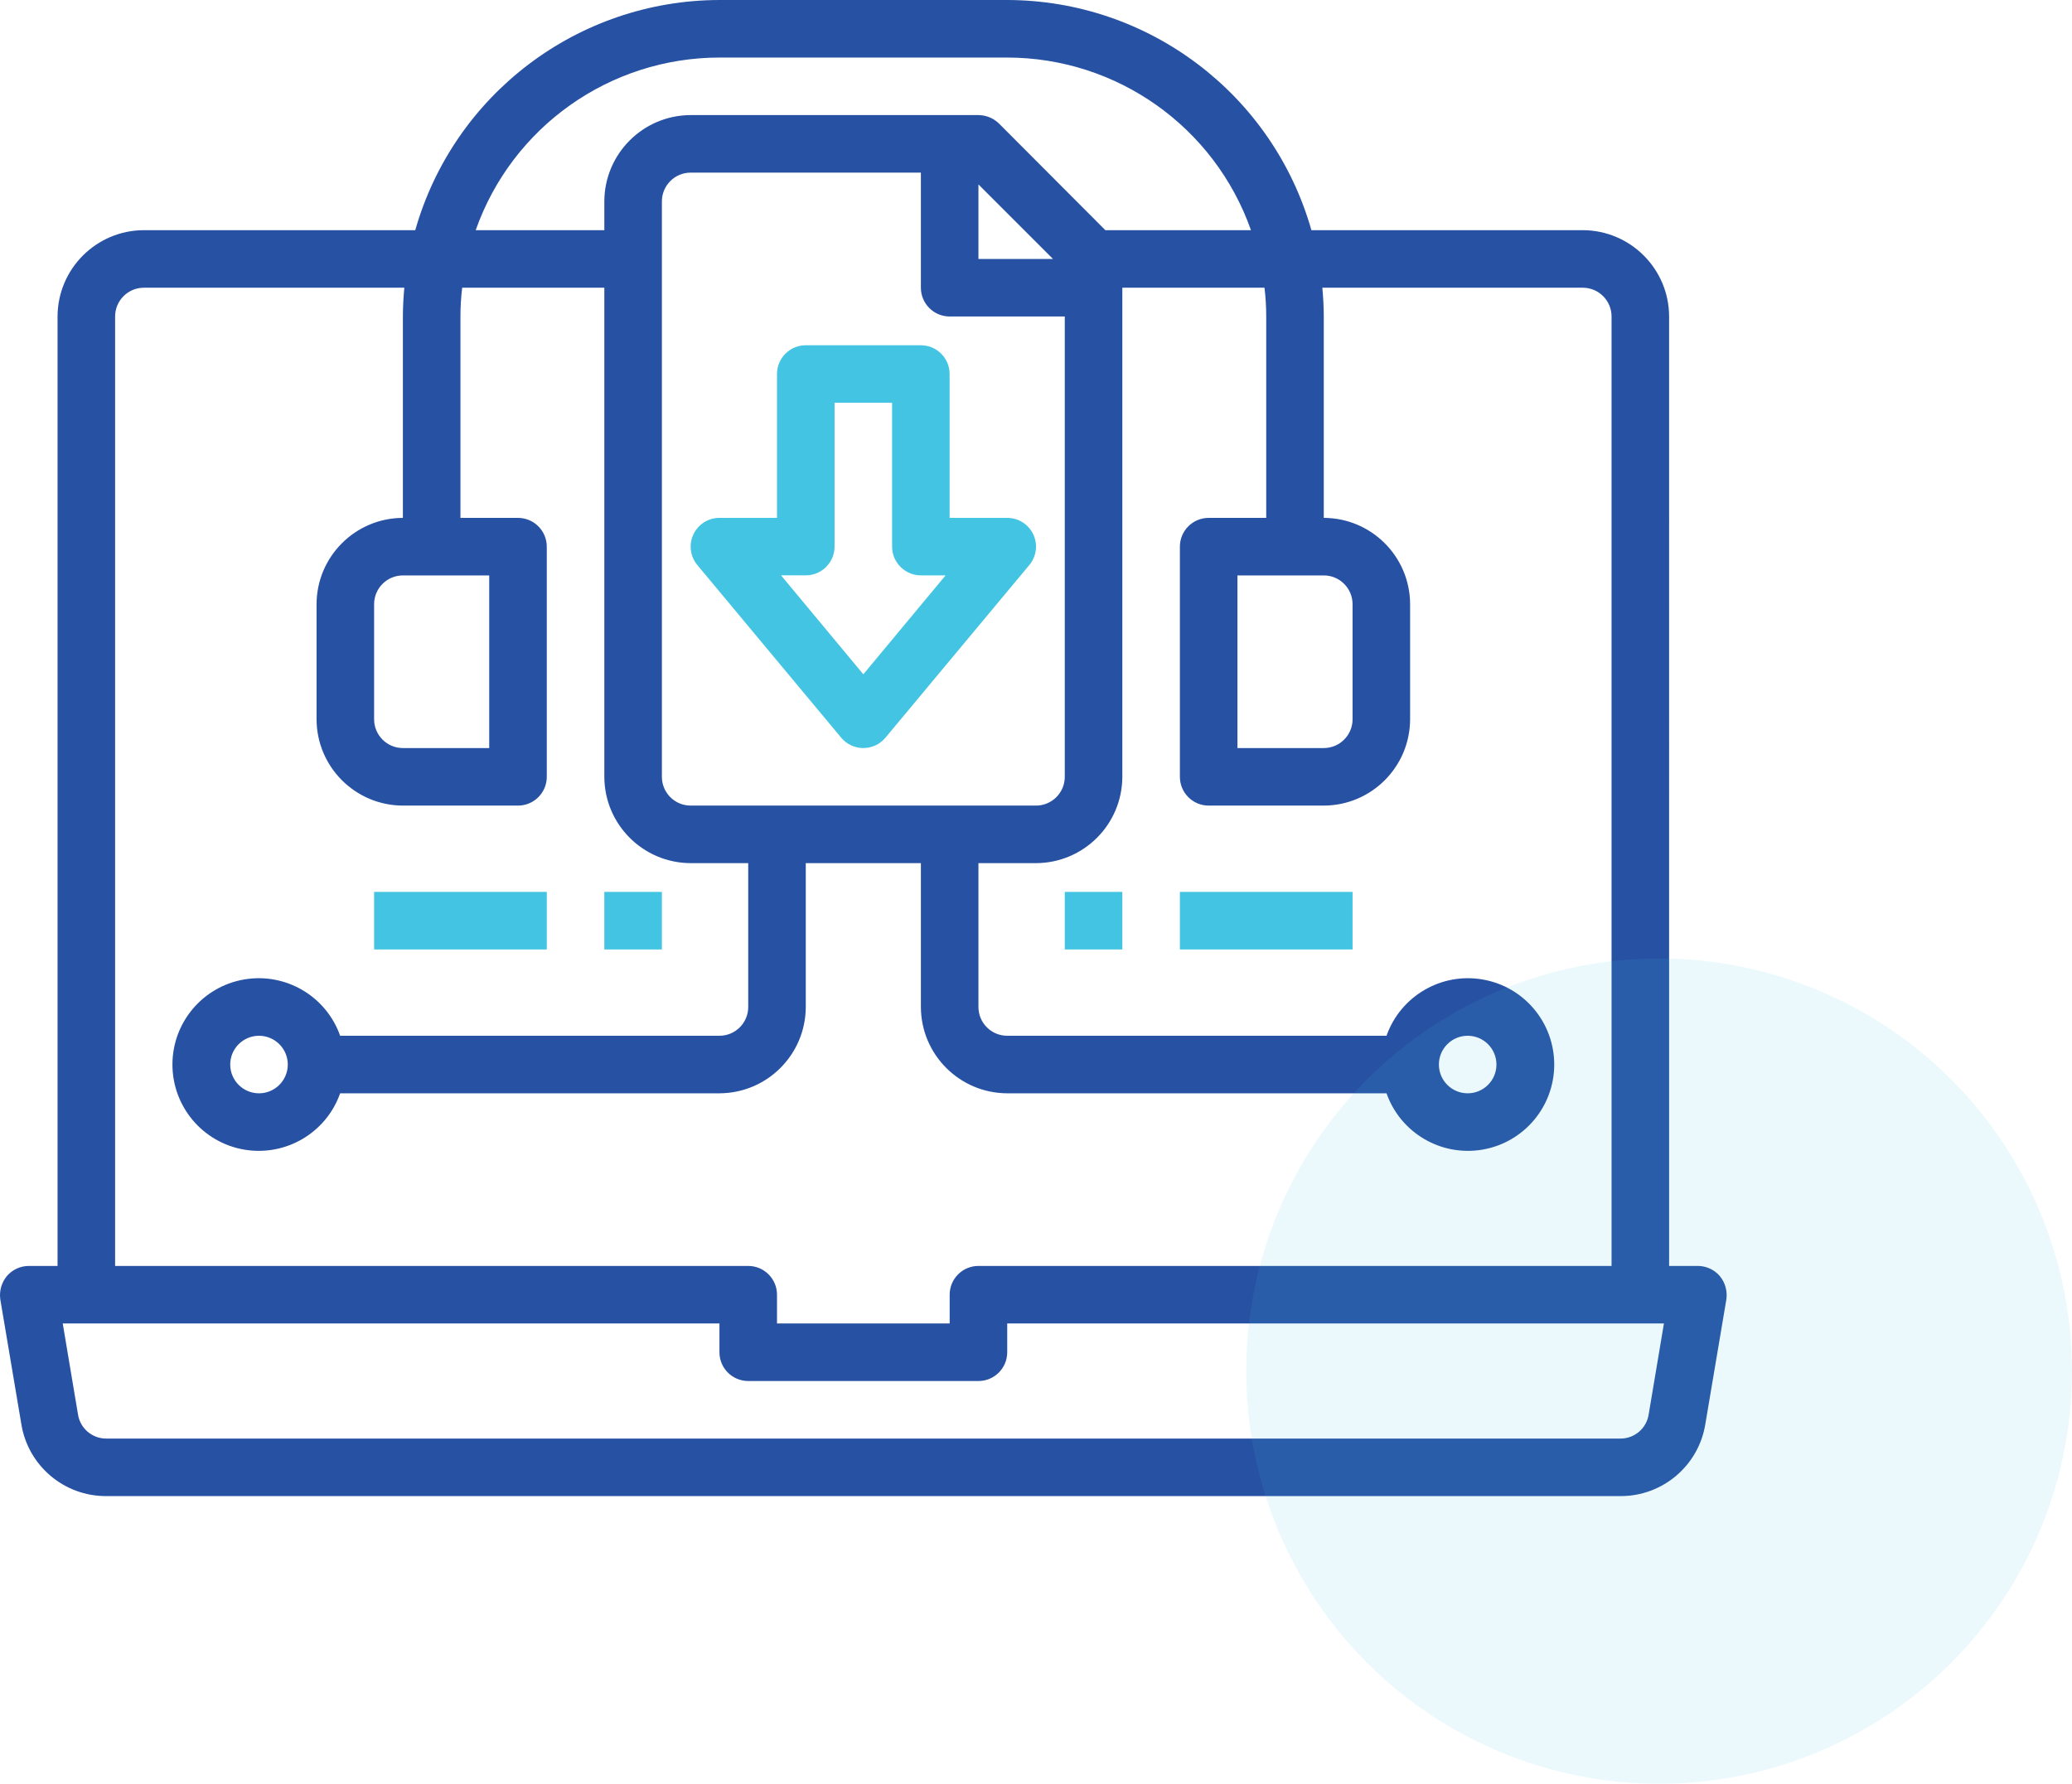
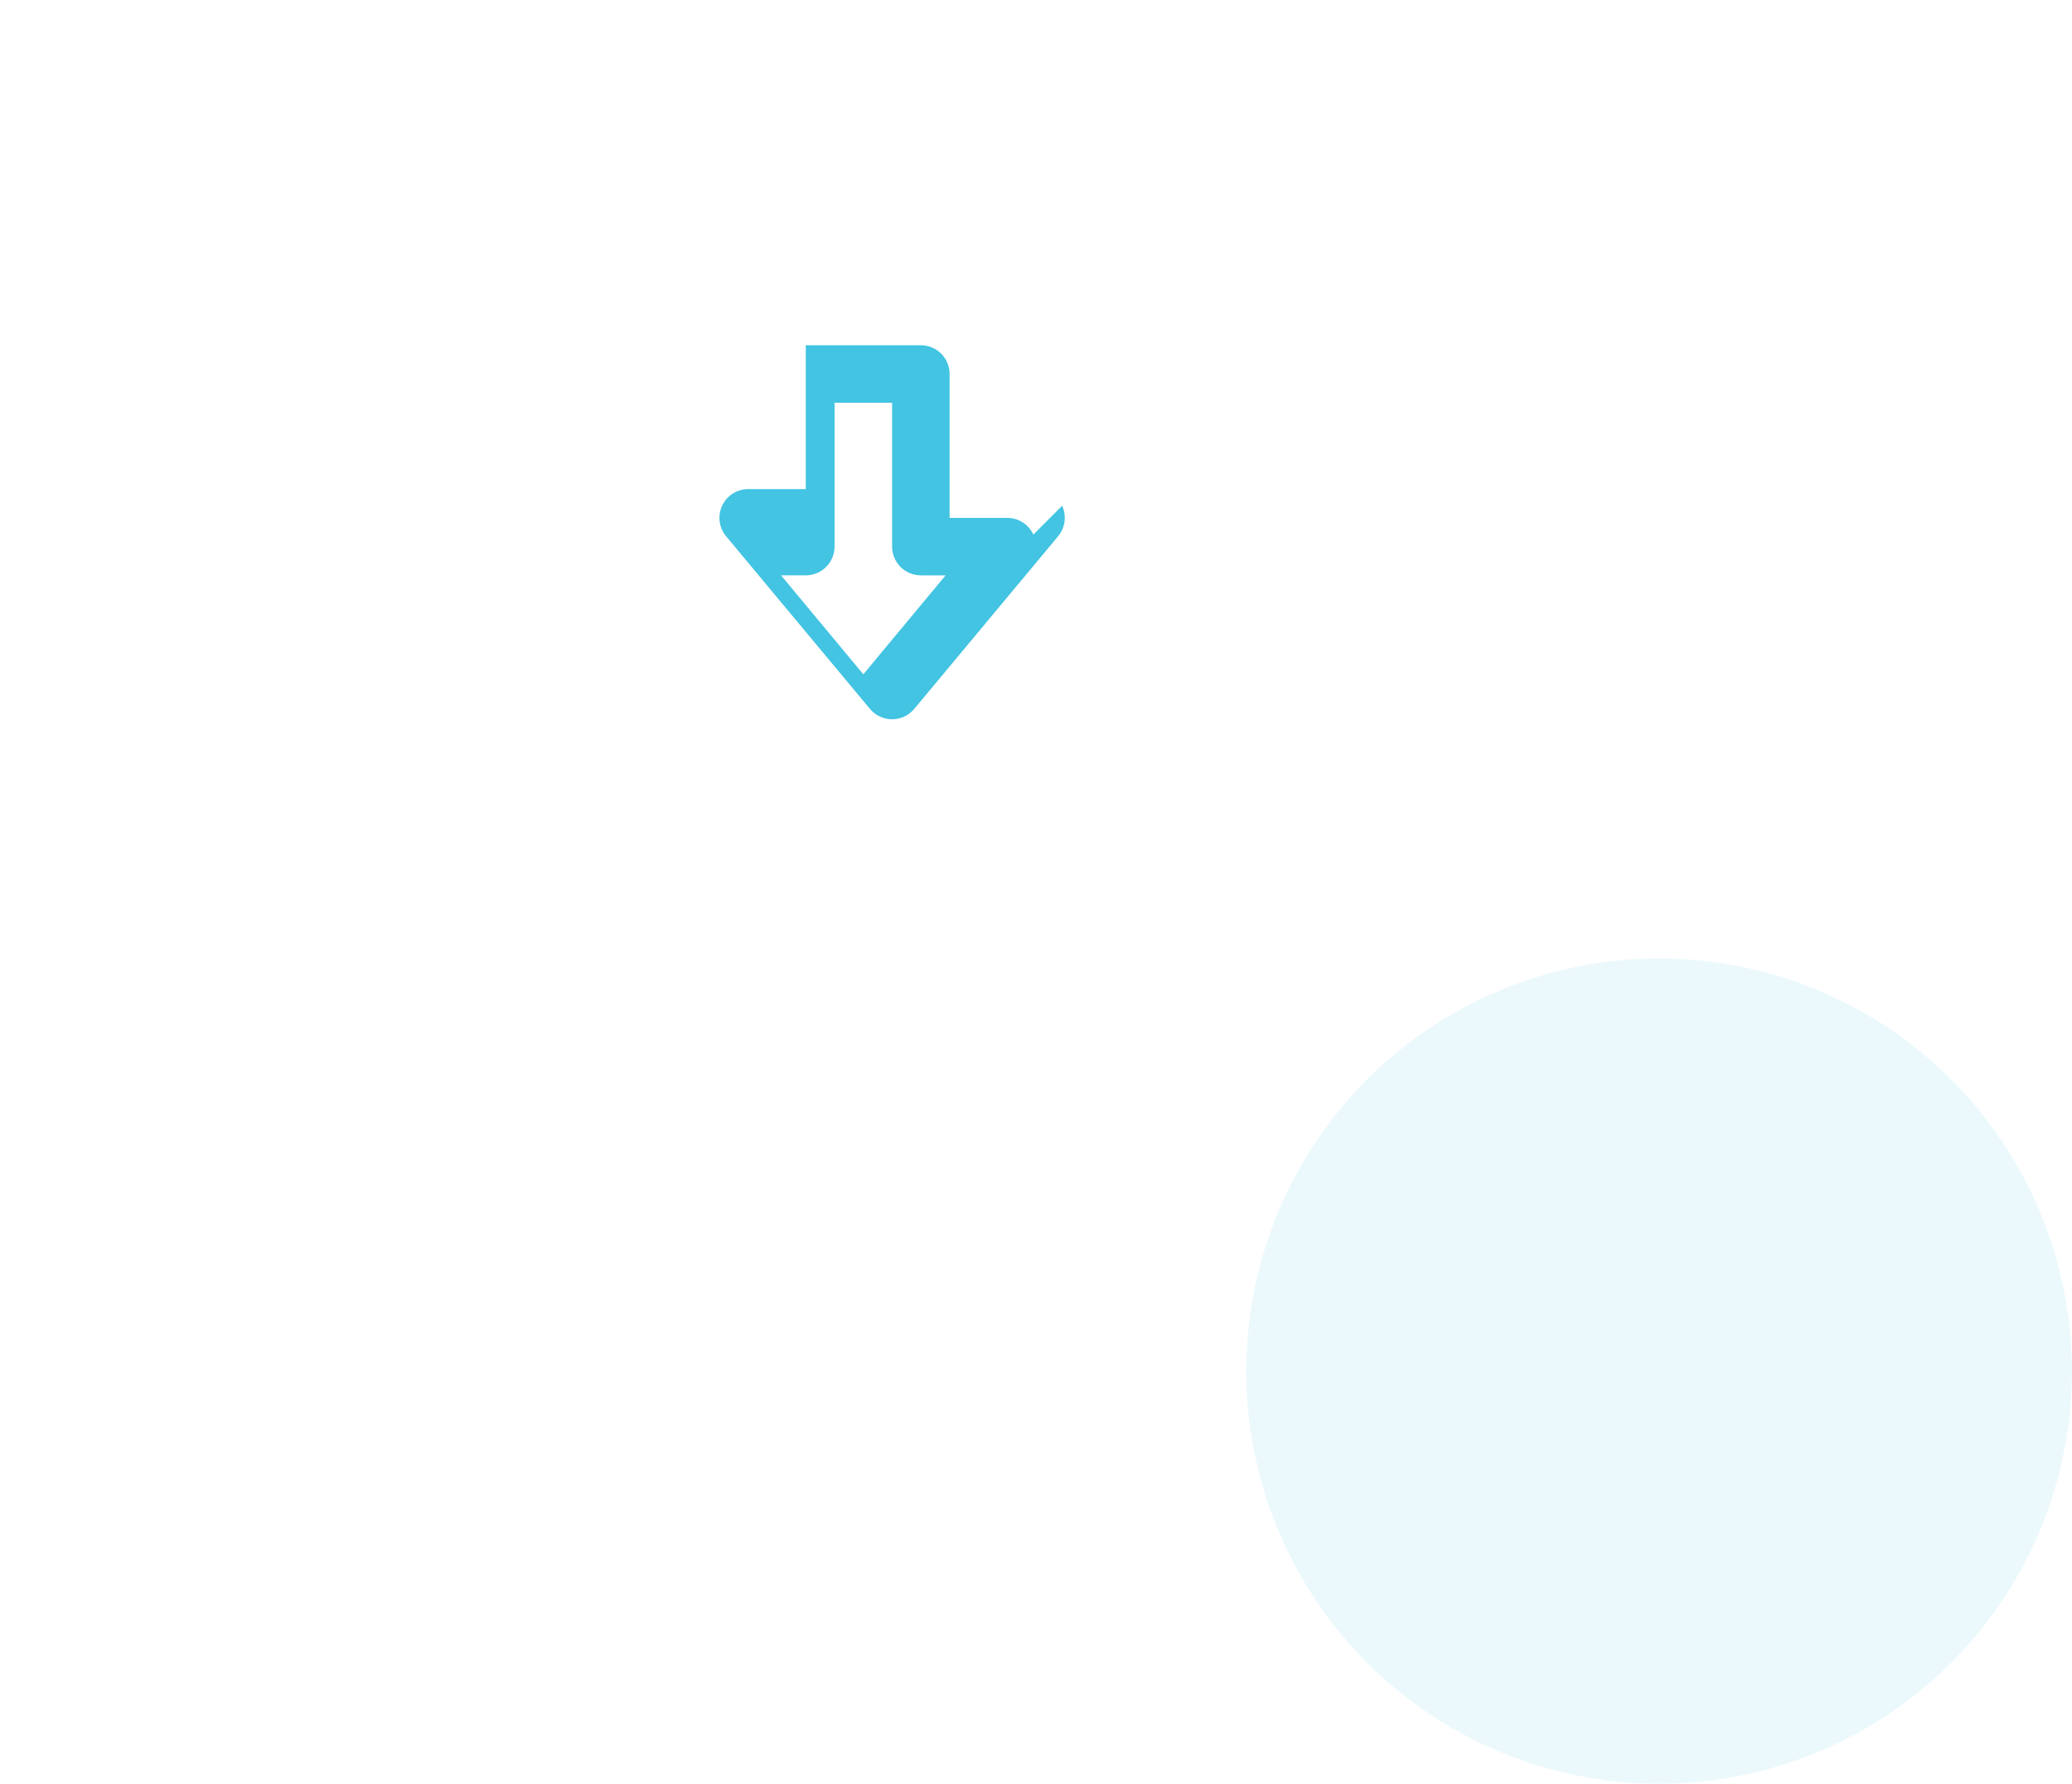
<svg xmlns="http://www.w3.org/2000/svg" width="72" height="62" viewBox="0 0 72 62">
  <g fill="none" fill-rule="evenodd">
    <g>
      <g>
        <g>
          <g fill-rule="nonzero">
-             <path fill="#42C4E2" d="M13 31L19 31 19 33 13 33zM21 31L23 31 23 33 21 33zM41 31L47 31 47 33 41 33zM37 31L39 31 39 33 37 33z" transform="translate(-140 -2789) translate(140 2781) translate(0 8)" />
-             <path fill="#2751A3" d="M59.76 44.35c-.191-.221-.468-.349-.76-.35h-1V11c-.005-1.655-1.345-2.995-3-3h-9.43C44.226 3.274 39.914.01 35 0H25c-4.914.01-9.226 3.274-10.57 8H5c-1.655.005-2.995 1.345-3 3v33H1c-.292.001-.569.129-.76.35-.187.225-.27.52-.23.81l.73 4.33c.23 1.45 1.483 2.514 2.95 2.51h52.62c1.467.004 2.72-1.06 2.95-2.51l.73-4.33c.04-.29-.043-.585-.23-.81zM25 2h10c3.81.004 7.203 2.408 8.47 6h-5.06l-3.7-3.71c-.19-.184-.445-.288-.71-.29H24c-1.655.005-2.995 1.345-3 3v1h-4.47c1.267-3.592 4.66-5.996 8.47-6zm8 9h4v16c0 .552-.448 1-1 1H24c-.552 0-1-.448-1-1V7c0-.552.448-1 1-1h8v4c0 .552.448 1 1 1zm1-2V6.41L36.59 9H34zM4 11c0-.552.448-1 1-1h9.05c-.03.33-.05.66-.05 1v7c-1.655.005-2.995 1.345-3 3v4c.005 1.655 1.345 2.995 3 3h4c.552 0 1-.448 1-1v-8c0-.552-.448-1-1-1h-2v-7c0-.334.02-.668.06-1H21v17c.005 1.655 1.345 2.995 3 3h2v5c0 .552-.448 1-1 1H11.82c-.487-1.378-1.895-2.204-3.336-1.957-1.44.247-2.492 1.496-2.492 2.957 0 1.461 1.052 2.71 2.492 2.957 1.44.247 2.85-.58 3.336-1.957H25c1.655-.005 2.995-1.345 3-3v-5h4v5c.005 1.655 1.345 2.995 3 3h13.18c.487 1.378 1.895 2.204 3.336 1.957 1.44-.247 2.492-1.496 2.492-2.957 0-1.461-1.052-2.71-2.492-2.957-1.44-.247-2.85.58-3.336 1.957H35c-.552 0-1-.448-1-1v-5h2c1.655-.005 2.995-1.345 3-3V10h4.94c.04.332.06.666.06 1v7h-2c-.552 0-1 .448-1 1v8c0 .552.448 1 1 1h4c1.655-.005 2.995-1.345 3-3v-4c-.005-1.655-1.345-2.995-3-3v-7c0-.34-.02-.67-.05-1H55c.552 0 1 .448 1 1v33H34c-.552 0-1 .448-1 1v1h-6v-1c0-.552-.448-1-1-1H4V11zm13 9v6h-3c-.552 0-1-.448-1-1v-4c0-.552.448-1 1-1h3zm-7 17c0 .552-.448 1-1 1s-1-.448-1-1 .448-1 1-1 1 .448 1 1zm40 0c0-.552.448-1 1-1s1 .448 1 1-.448 1-1 1-1-.448-1-1zm-4-17c.552 0 1 .448 1 1v4c0 .552-.448 1-1 1h-3v-6h3zm11.29 29.16c-.074.484-.49.841-.98.84H3.69c-.49.001-.906-.356-.98-.84L2.18 46H25v1c0 .552.448 1 1 1h8c.552 0 1-.448 1-1v-1h22.82l-.53 3.16z" transform="translate(-140 -2789) translate(140 2781) translate(0 8)" />
-             <path fill="#42C4E2" d="M35.908 18.58c-.164-.355-.52-.582-.91-.58h-2v-5c0-.552-.447-1-.999-1H28c-.552 0-1 .448-1 1v5h-1.999c-.388-.001-.741.223-.906.574-.165.351-.112.767.137 1.065l4.998 6c.19.228.472.361.77.361.297 0 .58-.133.77-.362l4.998-6c.247-.296.302-.708.14-1.059zM30 23.437l-2.86-3.44H28c.552 0 1-.447 1-.999v-5h2v5c0 .552.447 1 1 1h.859l-2.86 3.44z" transform="translate(-140 -2789) translate(140 2781) translate(0 8)" />
+             <path fill="#42C4E2" d="M35.908 18.58c-.164-.355-.52-.582-.91-.58h-2v-5c0-.552-.447-1-.999-1H28v5h-1.999c-.388-.001-.741.223-.906.574-.165.351-.112.767.137 1.065l4.998 6c.19.228.472.361.77.361.297 0 .58-.133.77-.362l4.998-6c.247-.296.302-.708.14-1.059zM30 23.437l-2.86-3.44H28c.552 0 1-.447 1-.999v-5h2v5c0 .552.447 1 1 1h.859l-2.86 3.44z" transform="translate(-140 -2789) translate(140 2781) translate(0 8)" />
          </g>
          <g fill="#42C4E2" opacity=".1" transform="translate(-140 -2789) translate(140 2781) translate(0 8) translate(43 33)">
            <ellipse cx="14.652" cy="14.656" rx="14.348" ry="14.344" />
          </g>
        </g>
      </g>
    </g>
  </g>
</svg>